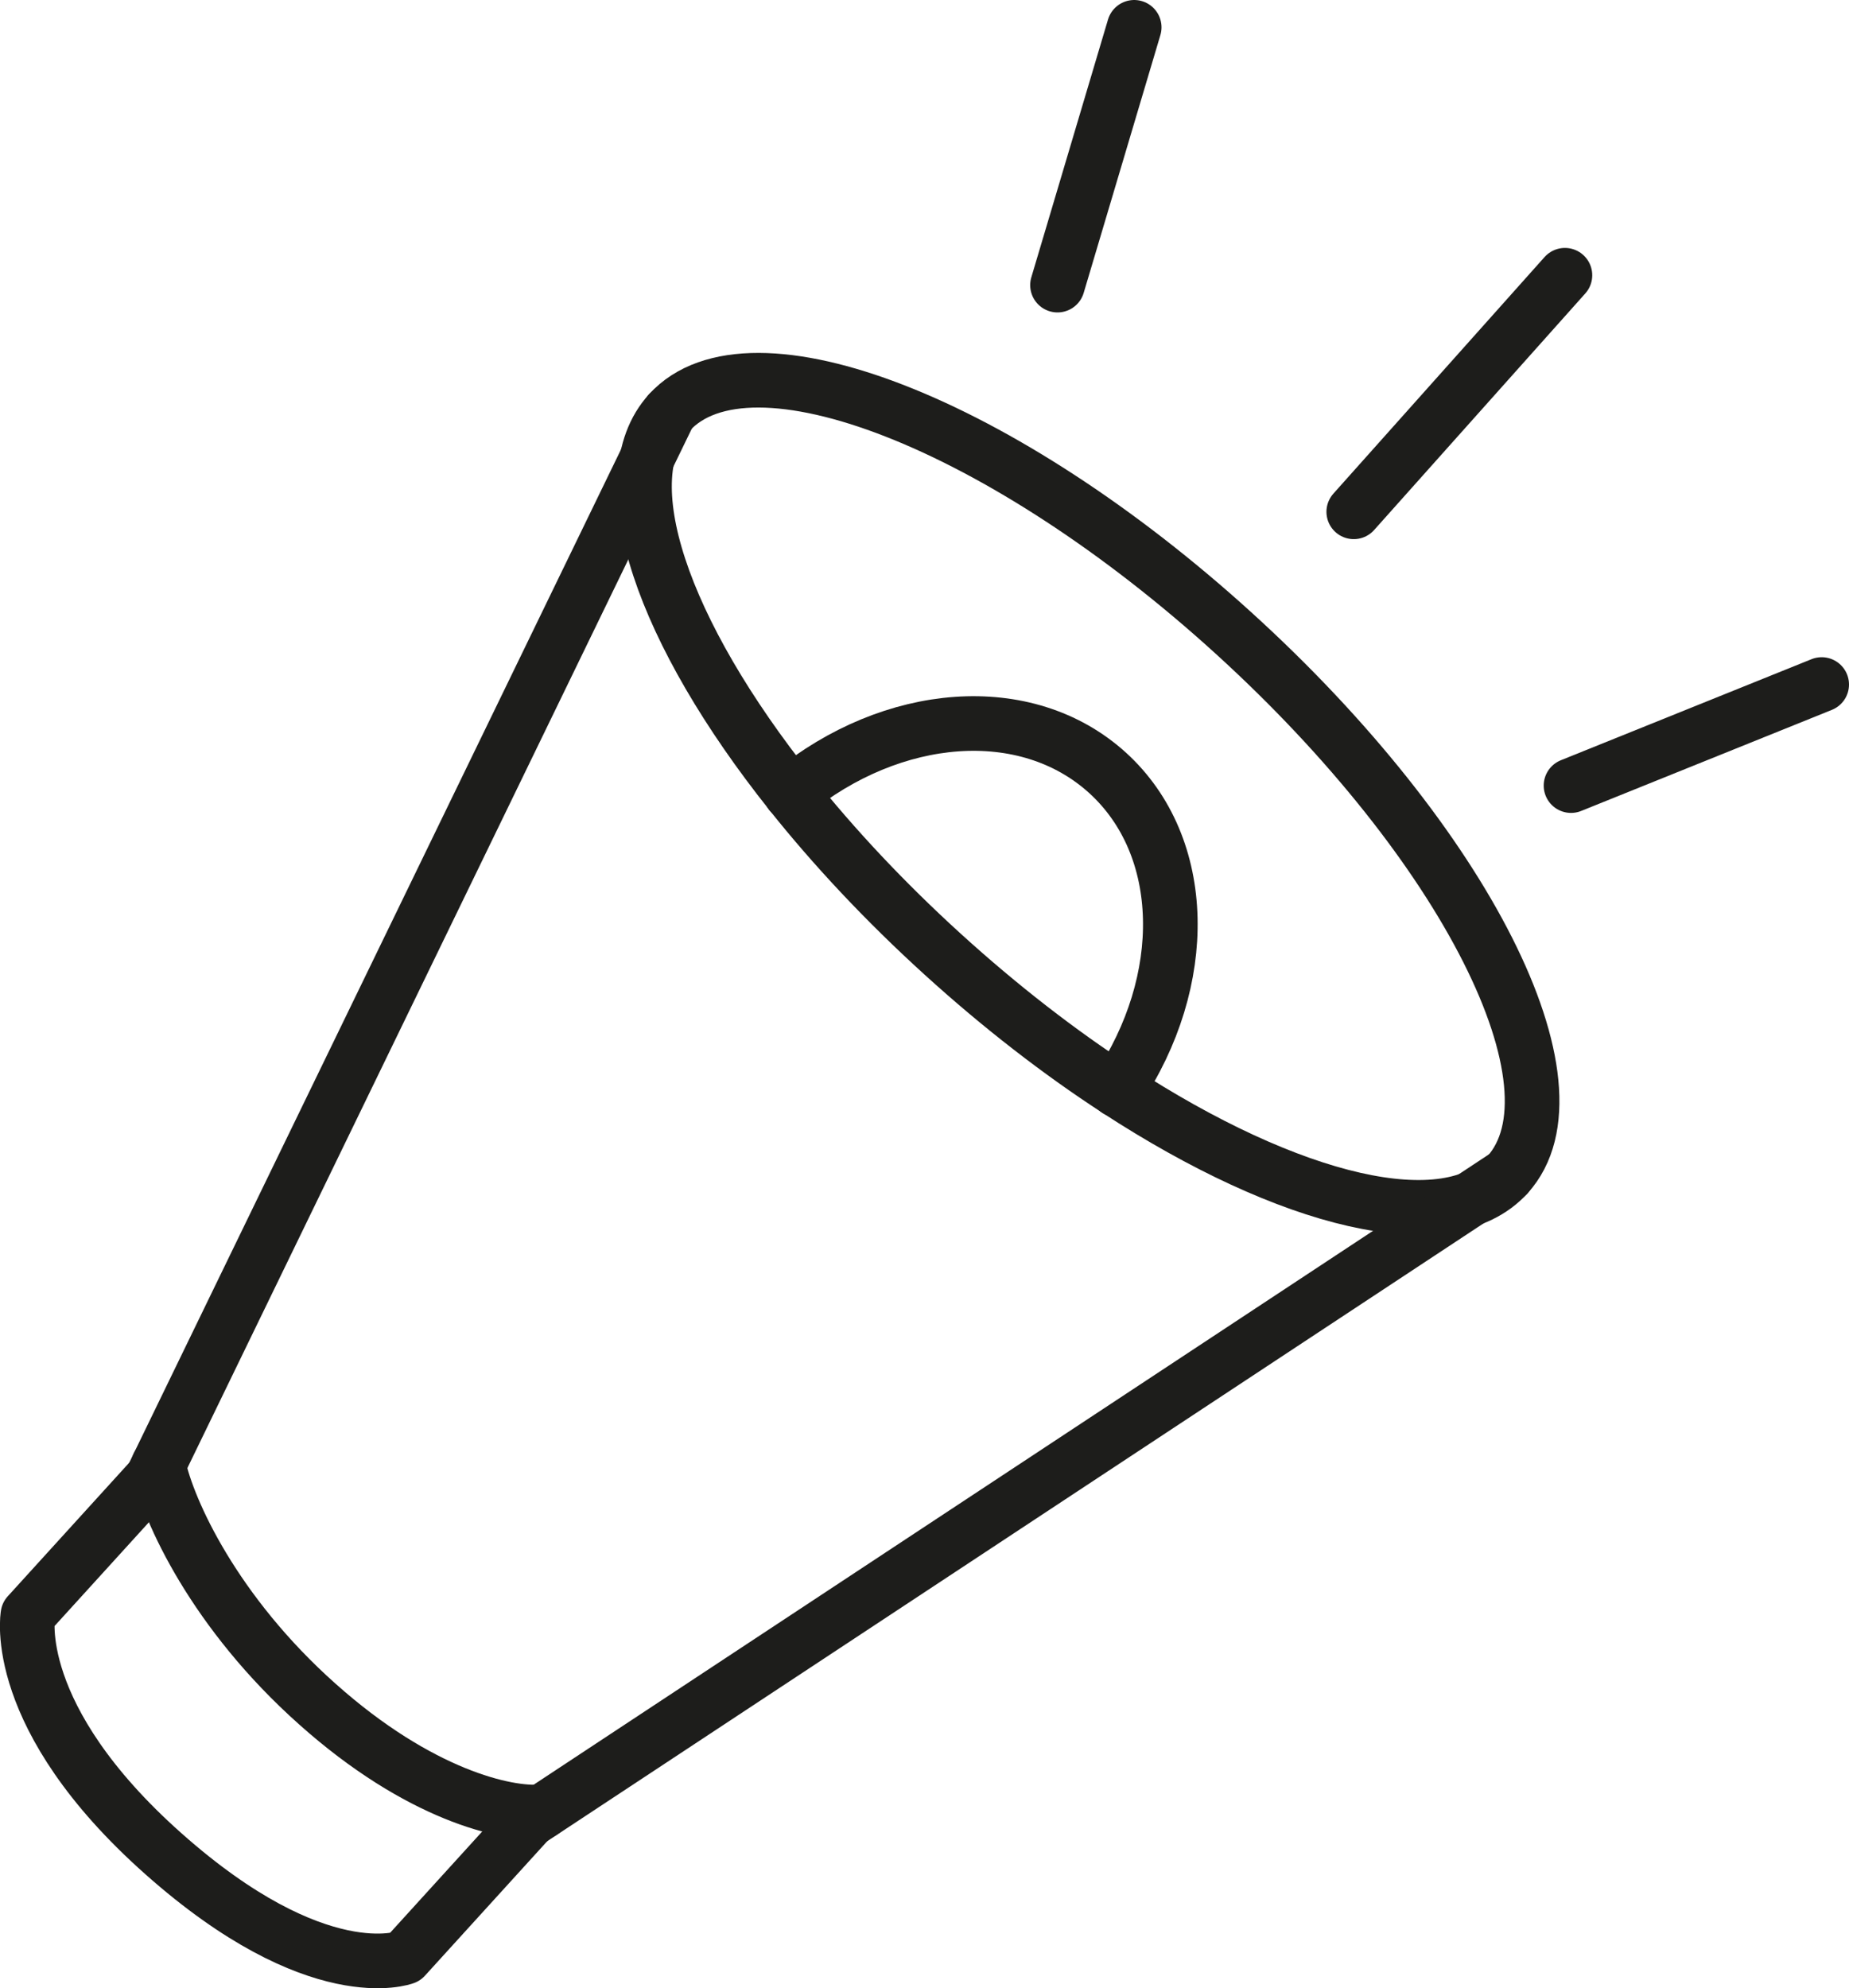
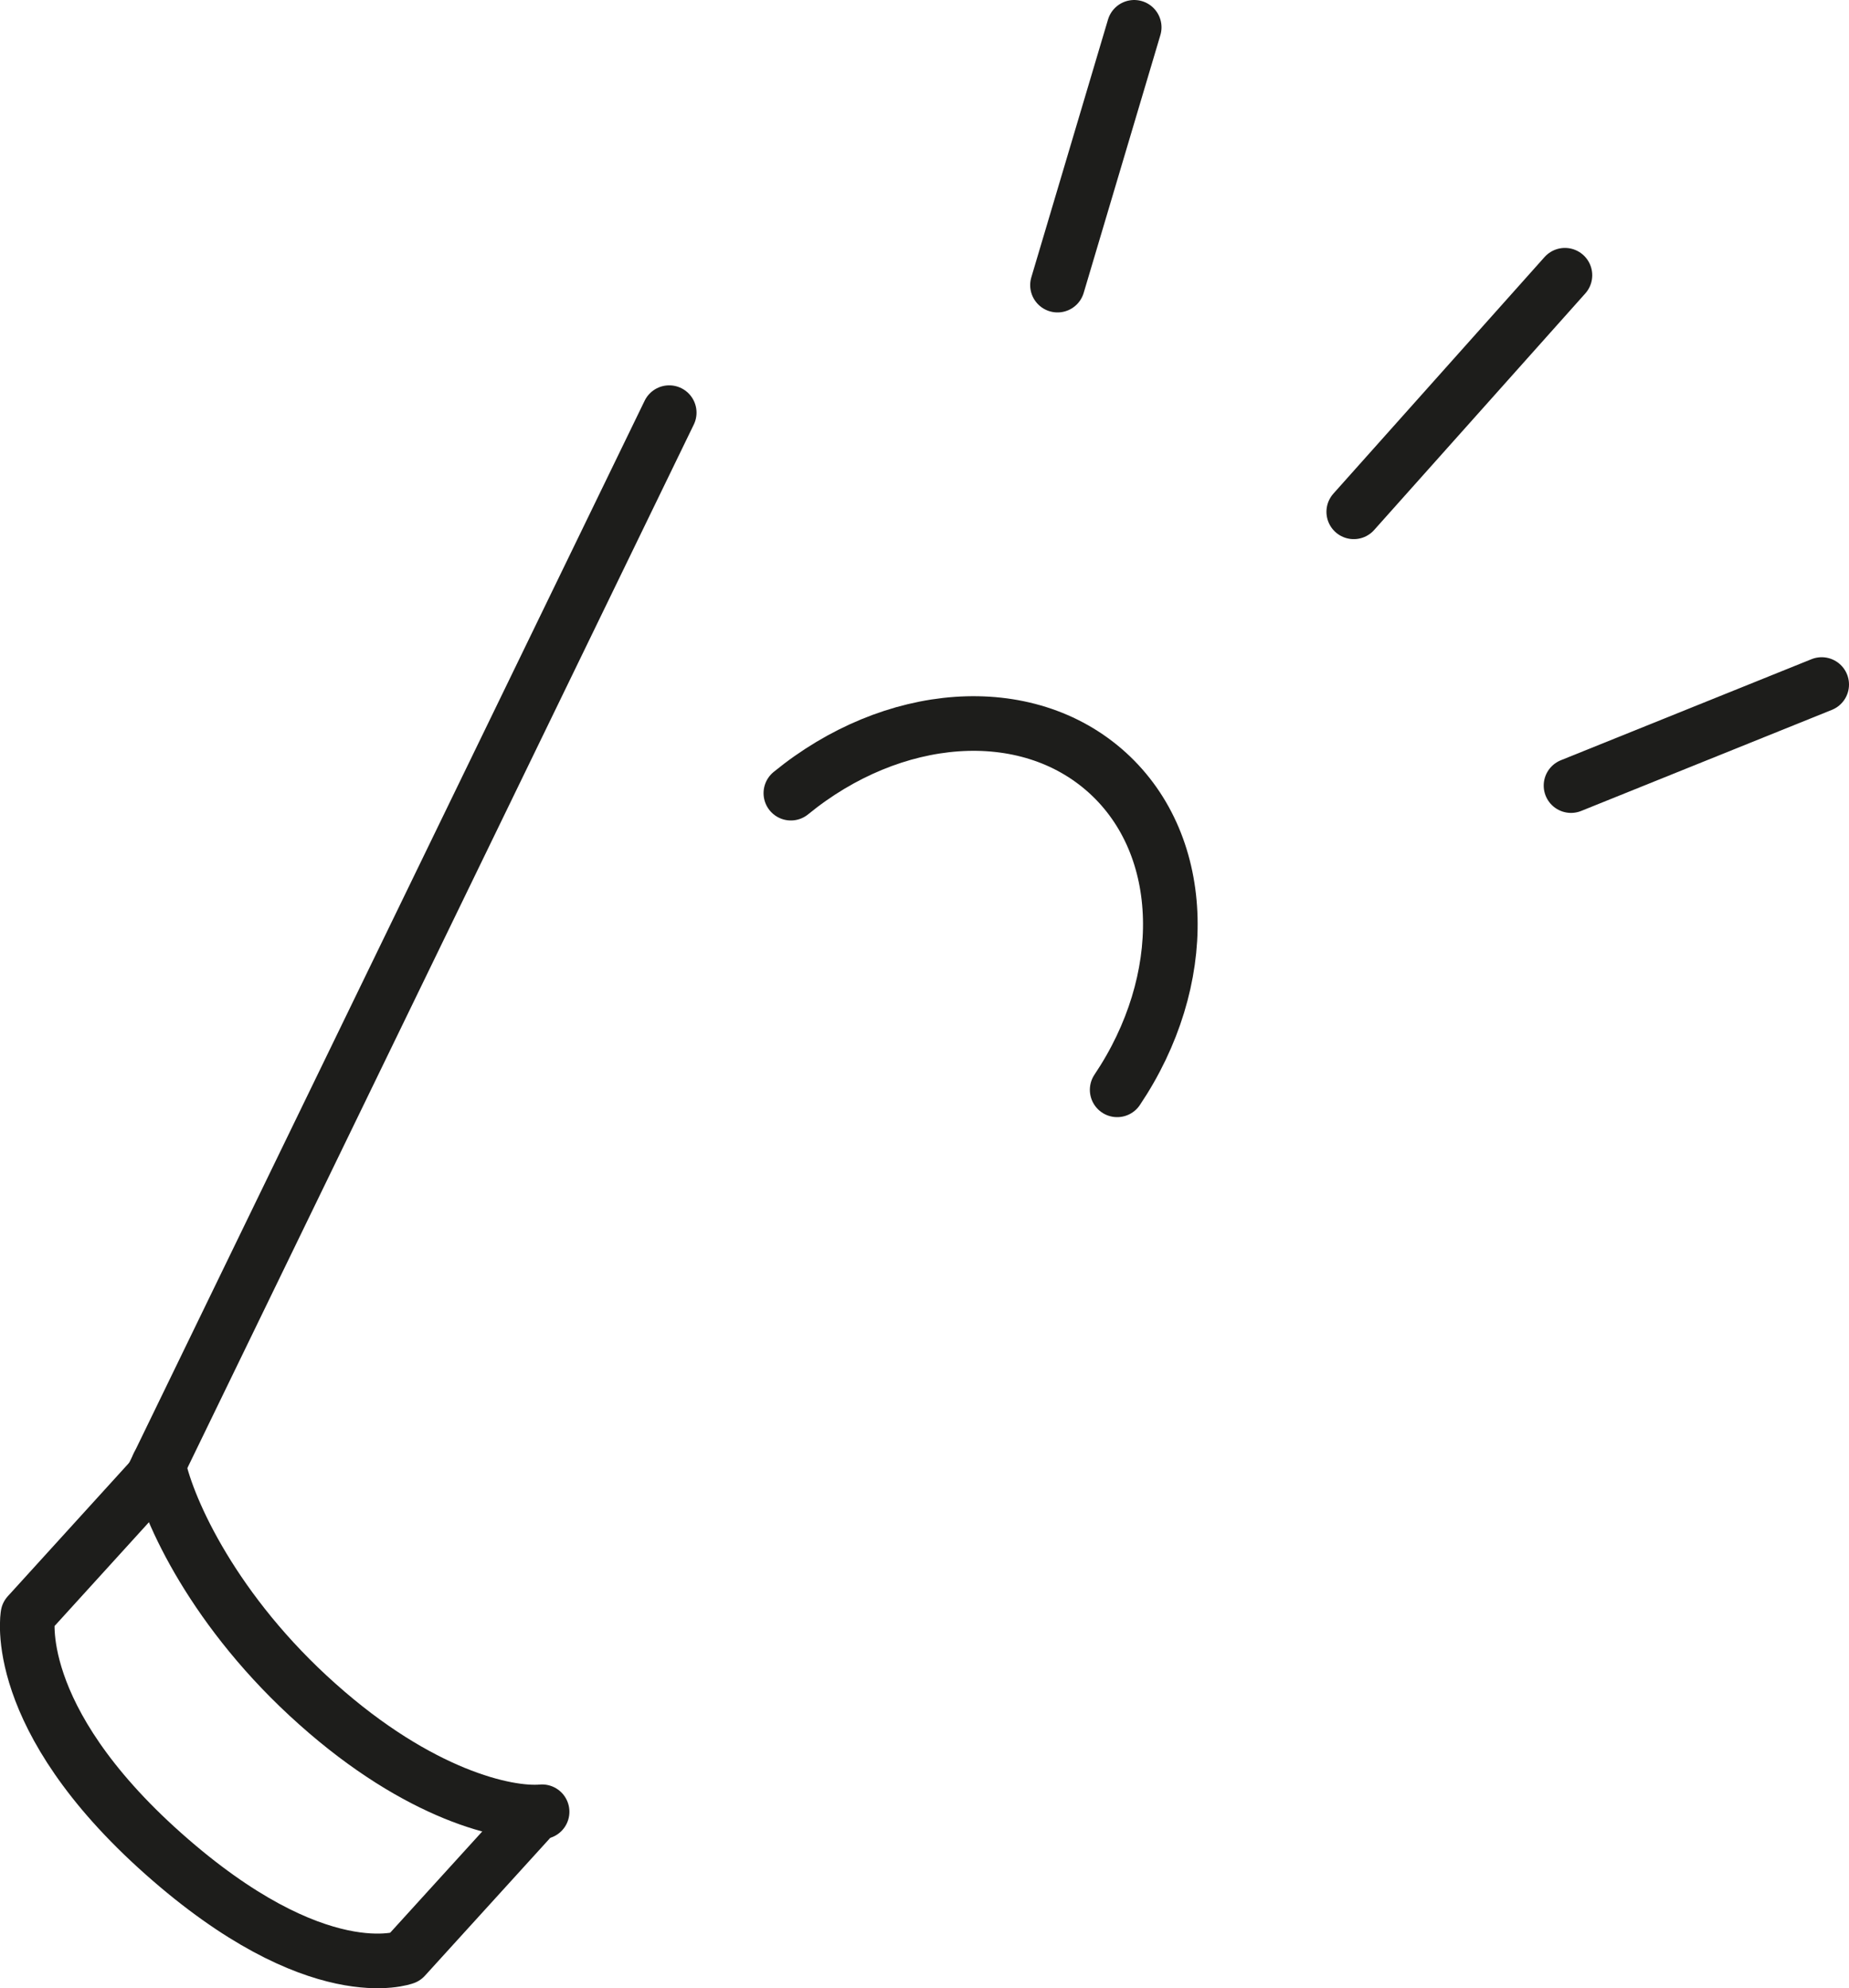
<svg xmlns="http://www.w3.org/2000/svg" id="Laag_1" data-name="Laag 1" viewBox="98.3 93.58 88 94.63">
  <defs>
    <style>
      .cls-1 {
        fill: none;
        stroke: #1d1d1b;
        stroke-linecap: round;
        stroke-linejoin: round;
        stroke-width: 2.6px;
      }
    </style>
  </defs>
  <g>
-     <path class="cls-1" d="m135.94,131.33c-6.11-7.67-8.66-14.95-5.79-18.11,3.83-4.21,15.87.49,26.88,10.51,11.02,10.02,16.84,21.55,13.01,25.77-2.87,3.16-10.36,1.3-18.57-4.05" />
-     <path class="cls-1" d="m135.94,131.33c2.04,2.56,4.47,5.16,7.22,7.66s5.57,4.68,8.31,6.46" />
    <path class="cls-1" d="m135.94,131.33c4.83-3.95,11.19-4.49,15.07-.97,3.87,3.52,3.94,9.91.46,15.09" />
  </g>
-   <line class="cls-1" x1="170.04" y1="149.5" x2="123.47" y2="180.23" />
  <line class="cls-1" x1="105.54" y1="163.93" x2="130.15" y2="113.22" />
  <path class="cls-1" d="m105.84,163.31c.46,2.17,2.67,7.02,7.57,11.38,4.84,4.32,8.99,5.27,10.69,5.12" />
  <path class="cls-1" d="m105.54,163.93l-5.91,6.5s-.89,4.86,6.45,11.38c7.33,6.51,11.48,4.93,11.48,4.93l5.91-6.5" />
  <line class="cls-1" x1="162.73" y1="117.94" x2="172.78" y2="106.68" />
  <line class="cls-1" x1="173.07" y1="130.97" x2="185" y2="126.16" />
  <line class="cls-1" x1="148.63" y1="107.15" x2="152.28" y2="94.88" />
</svg>